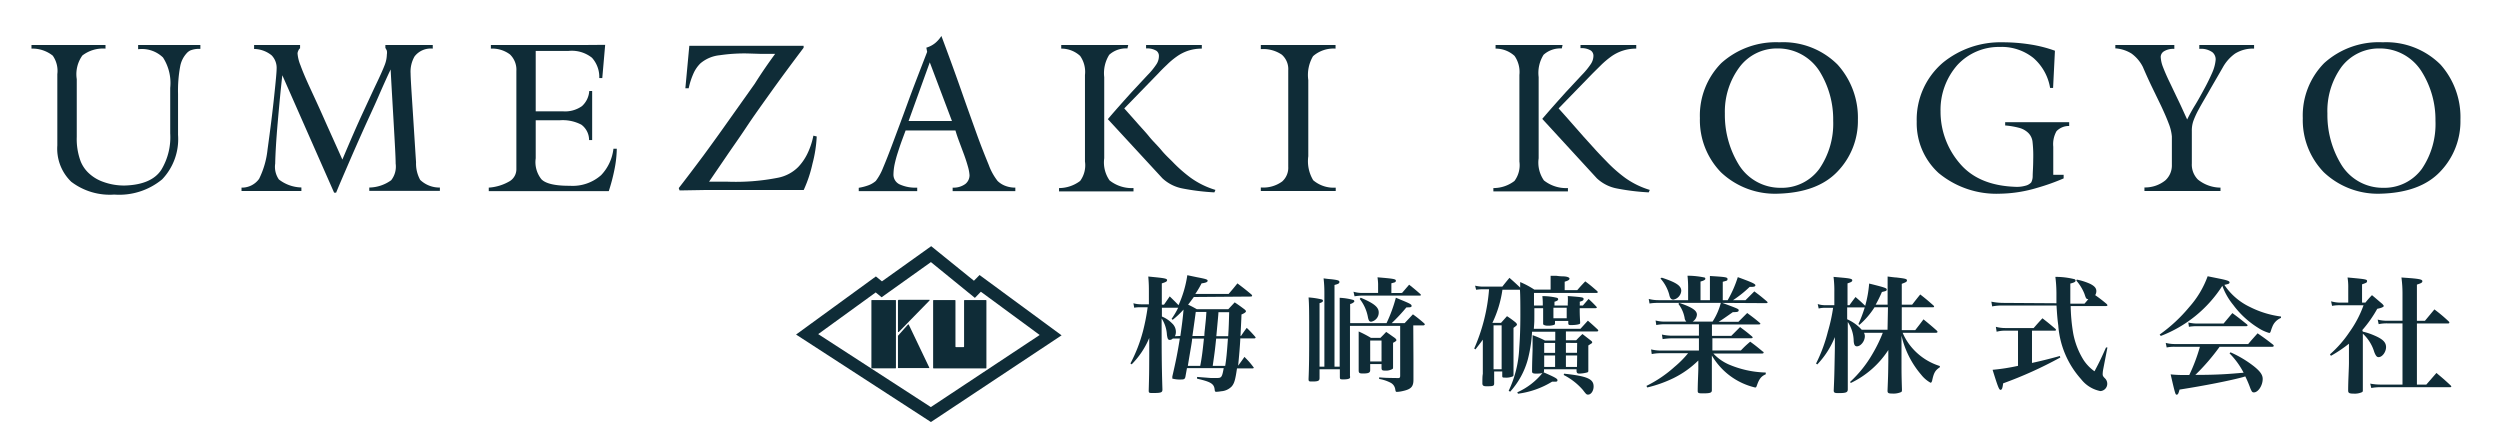
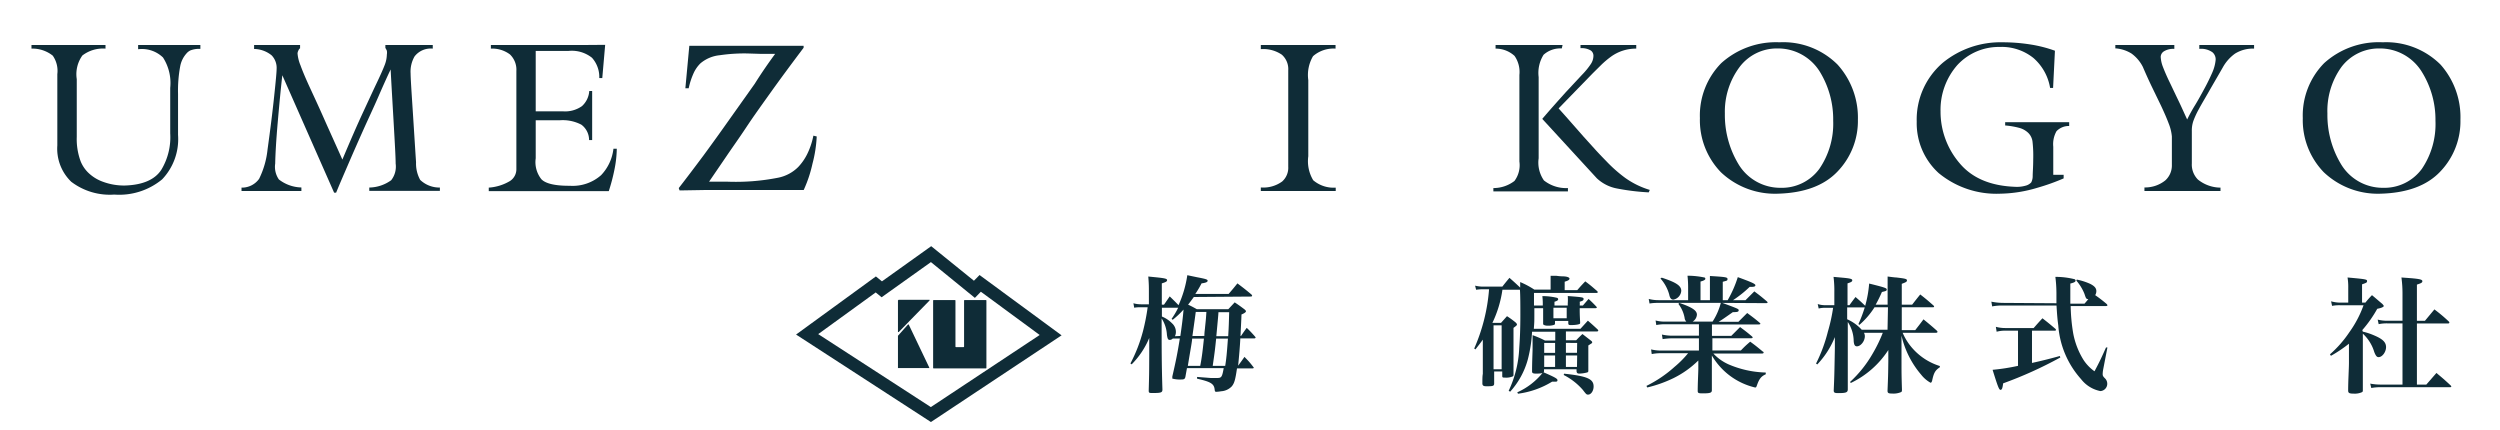
<svg xmlns="http://www.w3.org/2000/svg" id="レイヤー_1" data-name="レイヤー 1" viewBox="0 0 284.34 48.9">
  <defs>
    <style>.cls-1{fill:#0f2c37;}</style>
  </defs>
  <title>18アートボード 1２２３</title>
  <path class="cls-1" d="M8.73,9v6.57a7.27,7.27,0,0,0,.44,2.77,3.75,3.75,0,0,0,.9,1.33,4.62,4.62,0,0,0,1.63,1,6.89,6.89,0,0,0,2.51.43c2-.06,3.42-.66,4.15-1.81a7.17,7.17,0,0,0,1-4.12V10a5.37,5.37,0,0,0-.82-3.46,3.45,3.45,0,0,0-2.83-.94V5.12h1.61l1.87,0,1.92,0h1.68v.44a2.72,2.72,0,0,0-1.15.18,1.36,1.36,0,0,0-.43.34,3,3,0,0,0-.72,1.49,15.07,15.07,0,0,0-.24,3.12c0,.77,0,1.66,0,2.65s0,1.66,0,2a6.63,6.63,0,0,1-1.81,5.06A7.66,7.66,0,0,1,13,22.13,7.24,7.24,0,0,1,8.1,20.67a5.22,5.22,0,0,1-1.58-4.12V8.43A3,3,0,0,0,6,6.33a3.69,3.69,0,0,0-2.42-.8V5.12h2l2.1,0,2.24,0H12v.41a3.85,3.85,0,0,0-2.63.78A3.66,3.66,0,0,0,8.73,9Z" />
  <path class="cls-1" d="M33.84,6.06a4.45,4.45,0,0,0,.34,1.38c.22.61.55,1.4,1,2.38s1,2.15,1.61,3.53,1.35,3,2.15,4.8c.91-2.16,1.69-3.95,2.34-5.35s1.17-2.53,1.57-3.37.7-1.51.89-2A3.52,3.52,0,0,0,44,6.2,1.27,1.27,0,0,0,44,5.77a2,2,0,0,0-.17-.32V5.12H45l1.41,0,1.4,0h1.41v.41a2.32,2.32,0,0,0-2.07.89,3.45,3.45,0,0,0-.45,1.94c0,.51.1,2,.25,4.32s.27,4.29.37,5.78a3.86,3.86,0,0,0,.47,2,3.16,3.16,0,0,0,2.24.87v.38H42v-.38a4.37,4.37,0,0,0,2.49-.83,2.51,2.51,0,0,0,.51-1.9c0-.7-.09-2.26-.23-4.7s-.26-4.43-.34-6C44,8.8,43.53,9.85,43,11.07s-1.13,2.48-1.72,3.8-1.15,2.59-1.68,3.82-1,2.31-1.37,3.22H38L32.11,8.56c-.17,1.48-.34,3.26-.52,5.33s-.27,3.64-.29,4.72a2.5,2.5,0,0,0,.42,1.8,4.31,4.31,0,0,0,2.56.91v.4H27.47v-.38a2.4,2.4,0,0,0,2-1A9.8,9.8,0,0,0,30.43,17q.5-3.61.76-6.13c.18-1.68.27-2.69.27-3a2.05,2.05,0,0,0-.56-1.57,3.23,3.23,0,0,0-2-.73V5.12l2.71,0,2.52,0v.37a.54.54,0,0,0-.19.25A.93.93,0,0,0,33.84,6.06Z" />
  <path class="cls-1" d="M68.83,5.1,68.5,8.88h-.34a3.28,3.28,0,0,0-.83-2.31,3.68,3.68,0,0,0-2.65-.78H60.93v6.87H64a3.32,3.32,0,0,0,2.19-.59,2.54,2.54,0,0,0,.83-1.72h.33c0,.39,0,1.05,0,2s0,1.57,0,1.89c0,.1,0,.31,0,.61s0,.66,0,1.08H67a2.17,2.17,0,0,0-.88-1.75,4.57,4.57,0,0,0-2.46-.5H60.93V18a3.12,3.12,0,0,0,.65,2.39c.49.5,1.57.75,3.24.74a4.88,4.88,0,0,0,3.55-1.21,5.2,5.2,0,0,0,1.4-3l.38,0a12.76,12.76,0,0,1-.27,2.39,21.42,21.42,0,0,1-.64,2.43H55.59v-.4A5.43,5.43,0,0,0,58,20.59a1.59,1.59,0,0,0,.73-1.36V8.07A2.4,2.4,0,0,0,58,6.19a3.36,3.36,0,0,0-2.17-.66V5.12h3.49l3.4,0c1.25,0,2.41,0,3.47,0Z" />
  <path class="cls-1" d="M88.16,6.13l-1.53,0L85,6.08a19.23,19.23,0,0,0-3.13.2,4,4,0,0,0-2.21.93,3.79,3.79,0,0,0-.72,1,8.31,8.31,0,0,0-.61,1.83l-.38,0,.45-4.83,3.33,0c1.7,0,3.23,0,4.57,0H91.4l0,.22c-1.43,1.9-2.68,3.59-3.73,5.06s-2,2.79-2.8,4-1.55,2.25-2.22,3.24l-2,2.93,1.26,0,.71,0a24.82,24.82,0,0,0,5.89-.45A4.46,4.46,0,0,0,90.78,19a6,6,0,0,0,1-1.42,8.32,8.32,0,0,0,.73-2.15l.38.09a14.63,14.63,0,0,1-.48,3.09,14.67,14.67,0,0,1-1,3c-.66,0-1.68,0-3.05,0l-3.43,0c-1.58,0-3.14,0-4.69,0l-2.94.05a1.91,1.91,0,0,1-.1-.27Q78.48,19.74,80,17.7c1-1.36,2-2.75,3-4.17l2.84-4C86.68,8.19,87.47,7.07,88.16,6.13Z" />
-   <path class="cls-1" d="M107.07,4.09q1.25,3.33,2.24,6.15c.66,1.89,1.26,3.55,1.78,5s1,2.62,1.37,3.53a6.67,6.67,0,0,0,1,1.81,2.53,2.53,0,0,0,.81.53,3.14,3.14,0,0,0,1.21.23v.4h-7.13v-.4a2.26,2.26,0,0,0,1.45-.42,1.27,1.27,0,0,0,.47-1,4.64,4.64,0,0,0-.19-1c-.11-.4-.25-.83-.42-1.3l-.53-1.42c-.18-.48-.34-.93-.46-1.36H103L102.57,16c-.16.44-.31.89-.46,1.36a13.33,13.33,0,0,0-.36,1.33,6.12,6.12,0,0,0-.13,1.11,1.22,1.22,0,0,0,.7,1.17,4.31,4.31,0,0,0,2,.37v.4H97.67v-.38a5.91,5.91,0,0,0,1.14-.3,2.73,2.73,0,0,0,.8-.48,6.17,6.17,0,0,0,.82-1.48c.31-.73.69-1.69,1.14-2.9s1-2.66,1.62-4.37,1.39-3.68,2.26-5.93l-.09-.48a2.85,2.85,0,0,0,1-.52A3.43,3.43,0,0,0,107.07,4.09Zm-1.32,3-2.41,6.67h4.93Z" />
-   <path class="cls-1" d="M128.23,5.51a2.84,2.84,0,0,0-2.07.72,3.93,3.93,0,0,0-.57,2.54V18a3.55,3.55,0,0,0,.61,2.52,4.06,4.06,0,0,0,2.72.87v.38h-8.47v-.38a4,4,0,0,0,2.4-.81,3,3,0,0,0,.55-2.21V8.53a3.15,3.15,0,0,0-.55-2.17,3.14,3.14,0,0,0-2.15-.83V5.12h1l2.74,0,2.88,0h1Zm3.53,2.82-3.89,4,1.37,1.54c.47.55,1,1.09,1.45,1.65s1,1.07,1.41,1.57.87.92,1.24,1.29a16.16,16.16,0,0,0,2.1,1.85,9.5,9.5,0,0,0,2.8,1.37l-.12.28a25.78,25.78,0,0,1-3.6-.44,4.61,4.61,0,0,1-2.31-1.16L126,13.55c1.07-1.25,2-2.28,2.72-3.08l1.8-1.93a8,8,0,0,0,1-1.22,1.7,1.7,0,0,0,.29-.91.72.72,0,0,0-.28-.63,2,2,0,0,0-1.18-.27V5.12h.81l2.39,0,2.38,0h.76v.41a5,5,0,0,0-1.59.25,4.93,4.93,0,0,0-1.29.67,8.66,8.66,0,0,0-1.08.91C132.38,7.69,132.06,8,131.76,8.33Z" />
  <path class="cls-1" d="M148.8,9.11v8.66a4.2,4.2,0,0,0,.56,2.73,3.57,3.57,0,0,0,2.56.84v.38H143.4v-.4a3.63,3.63,0,0,0,2.43-.68,2.09,2.09,0,0,0,.69-1.68V8a2.18,2.18,0,0,0-.73-1.78,3.72,3.72,0,0,0-2.39-.63V5.12h2l2.11,0,2.28,0h2.11v.41a3.52,3.52,0,0,0-2.56.86A4.21,4.21,0,0,0,148.8,9.11Z" />
  <path class="cls-1" d="M177.63,5.51a2.84,2.84,0,0,0-2.07.72A3.88,3.88,0,0,0,175,8.77V18a3.55,3.55,0,0,0,.6,2.52,4.07,4.07,0,0,0,2.73.87v.38h-8.48v-.38a3.92,3.92,0,0,0,2.4-.81,3,3,0,0,0,.56-2.21V8.53a3.21,3.21,0,0,0-.55-2.17,3.17,3.17,0,0,0-2.16-.83V5.12h1l2.74,0,2.88,0h1Zm3.53,2.82-3.89,4c.44.49.9,1,1.37,1.54l1.45,1.65,1.42,1.57c.45.49.87.92,1.23,1.29a16.16,16.16,0,0,0,2.1,1.85,9.5,9.5,0,0,0,2.8,1.37l-.12.28a26,26,0,0,1-3.6-.44,4.57,4.57,0,0,1-2.3-1.16l-6.21-6.76c1.07-1.25,2-2.28,2.72-3.08l1.8-1.93a8.48,8.48,0,0,0,1-1.22,1.72,1.72,0,0,0,.3-.91.73.73,0,0,0-.29-.63,2,2,0,0,0-1.18-.27V5.12h.81l2.39,0,2.38,0h.76v.41a4.82,4.82,0,0,0-2.88.92,10.4,10.4,0,0,0-1.08.91Z" />
  <path class="cls-1" d="M211.31,13.62A8.28,8.28,0,0,1,209,19.5q-2.28,2.41-6.82,2.53a8.93,8.93,0,0,1-6.45-2.44,8.52,8.52,0,0,1-2.39-6.15,8.49,8.49,0,0,1,2.43-6.26,9.28,9.28,0,0,1,6.62-2.37A8.74,8.74,0,0,1,209,7.35,9,9,0,0,1,211.31,13.62Zm-15.13-.71a10.81,10.81,0,0,0,1.5,5.68,5.54,5.54,0,0,0,4.84,2.77,5.28,5.28,0,0,0,4.4-2.15,9.07,9.07,0,0,0,1.58-5.47A10.38,10.38,0,0,0,207,8.19a5.6,5.6,0,0,0-4.84-2.68,5.31,5.31,0,0,0-4.29,2.09A8.47,8.47,0,0,0,196.18,12.91Z" />
  <path class="cls-1" d="M233.17,10a5.76,5.76,0,0,0-1.89-3.4,5.76,5.76,0,0,0-3.84-1.26,6.42,6.42,0,0,0-4.82,2.06,7.71,7.71,0,0,0-1.91,5.28,9,9,0,0,0,2.14,5.85q2.13,2.58,6.41,2.72a3.58,3.58,0,0,0,1.28-.18,1.35,1.35,0,0,0,.48-.32,1.54,1.54,0,0,0,.17-.72c0-.4.06-1.05.06-1.92a14.27,14.27,0,0,0-.08-2,1.67,1.67,0,0,0-.49-1,2.36,2.36,0,0,0-.92-.54,8.85,8.85,0,0,0-1.7-.3V13.9l1.67,0c.82,0,1.52,0,2.07,0s1.06,0,1.9,0l1.64,0v.43a1.94,1.94,0,0,0-1.44.59,3,3,0,0,0-.37,1.77v3.19h1.18v.41a24.07,24.07,0,0,1-3,1.07,15.41,15.41,0,0,1-4.22.67,10.32,10.32,0,0,1-7-2.35A7.67,7.67,0,0,1,218,13.83a8.5,8.5,0,0,1,3-6.72,10.35,10.35,0,0,1,6.74-2.3,20.25,20.25,0,0,1,3.27.26,15,15,0,0,1,2.71.7L233.51,10Z" />
  <path class="cls-1" d="M245.75,6.46A3.6,3.6,0,0,0,246,7.6c.19.5.44,1.08.76,1.74s.64,1.35,1,2.09.67,1.46,1,2.16c.22-.45.51-1,.88-1.6s.72-1.25,1.08-1.91.66-1.29.91-1.86A4.64,4.64,0,0,0,252,6.8a1.06,1.06,0,0,0-.36-.85,2.21,2.21,0,0,0-1.5-.39V5.12l3.11,0,3.12,0v.41a3.83,3.83,0,0,0-2.17.57,4.77,4.77,0,0,0-1.4,1.59c-.63,1.1-1.16,2-1.61,2.79s-.82,1.4-1.09,1.91a9.66,9.66,0,0,0-.63,1.35,3.33,3.33,0,0,0-.18,1.17v3.68a2.41,2.41,0,0,0,.69,1.83,4.14,4.14,0,0,0,2.57.92v.38H243.9v-.4a3.67,3.67,0,0,0,2.37-.8,2.29,2.29,0,0,0,.75-1.77V15.52a5.16,5.16,0,0,0-.36-1.47c-.22-.59-.51-1.25-.86-2l-1.08-2.23c-.37-.77-.7-1.51-1-2.21a4.25,4.25,0,0,0-1.29-1.52,4,4,0,0,0-1.84-.59V5.12h1.59l1.59,0,1.87,0h1.66v.44a2,2,0,0,0-1.17.27A.77.77,0,0,0,245.75,6.46Z" />
  <path class="cls-1" d="M279.84,13.62a8.25,8.25,0,0,1-2.28,5.88c-1.51,1.61-3.79,2.45-6.82,2.53a8.93,8.93,0,0,1-6.44-2.44,8.52,8.52,0,0,1-2.39-6.15,8.49,8.49,0,0,1,2.43-6.26A9.25,9.25,0,0,1,271,4.81a8.76,8.76,0,0,1,6.58,2.54A9,9,0,0,1,279.84,13.62Zm-15.13-.71a10.81,10.81,0,0,0,1.5,5.68,5.53,5.53,0,0,0,4.84,2.77,5.29,5.29,0,0,0,4.4-2.15A9.07,9.07,0,0,0,277,13.74a10.28,10.28,0,0,0-1.54-5.55,5.6,5.6,0,0,0-4.84-2.68,5.34,5.34,0,0,0-4.3,2.09A8.53,8.53,0,0,0,264.71,12.91Z" />
  <path class="cls-1" d="M135.78,33.78c-.26.36-.39.54-.65.87.3.14.5.24,1,.52h3.57l.73-.78c.49.33.63.43,1.11.79.13.12.17.16.17.23s-.12.2-.51.36c0,.32-.05,1.14-.11,2.44h.06c.27-.4.36-.53.65-.92a13,13,0,0,1,.95,1,.25.25,0,0,1,.06.13s-.06.07-.16.07h-1.58c-.05,1-.14,2-.25,3.1h0c.32-.43.42-.57.72-1,.48.49.62.64,1,1.14,0,0,.06.07.06.1s-.06.07-.15.07h-1.76c-.19,1.3-.3,1.69-.6,2.05a1.82,1.82,0,0,1-1.2.55,3.6,3.6,0,0,1-.51.06c-.17,0-.2,0-.23-.26-.07-.65-.44-.88-2-1.23l0-.2,1.54.12.75,0c.49,0,.56-.11.74-1.12H135l-.18,1c-.05.22-.15.29-.42.29a3.37,3.37,0,0,1-1.06-.1.22.22,0,0,1,0-.12.44.44,0,0,1,0-.14c.4-1.73.59-2.67.85-4.3h-.8a.5.5,0,0,1-.34.16c-.2,0-.26-.11-.33-.6a3.79,3.79,0,0,0-.6-1.84c0,3.45,0,5.21.09,8.08,0,.34-.14.4-1.08.4-.4,0-.48,0-.48-.27.05-1.86.05-1.86.06-4.13l0-1.86a9.34,9.34,0,0,1-2,3l-.14-.1A17.32,17.32,0,0,0,130,37.66a24.08,24.08,0,0,0,.53-2.71h-.77A3.44,3.44,0,0,0,129,35l-.09-.51a3.11,3.11,0,0,0,.86.12h.9V33.26c0-.63,0-1-.07-1.81l1,.1c.93.1,1.14.16,1.14.31s-.12.22-.6.37v2.42h.25l.65-.94c.46.45.6.58,1,1h0a12.69,12.69,0,0,0,1-3.41l1.1.23c1.05.2,1.21.26,1.21.4s-.17.23-.69.3a10.59,10.59,0,0,1-.71,1.2h3.79c.46-.53.59-.69,1-1.2.71.54.92.7,1.59,1.26.06.07.08.11.08.14s0,.1-.2.1Zm-1.53,4.43c.17-1.18.29-2.09.36-3a9.77,9.77,0,0,1-1.23,1.16l-.13-.1A8.81,8.81,0,0,0,134,35h-1.85v1a3.38,3.38,0,0,1,1.16.78,1.3,1.3,0,0,1,.43,1,1,1,0,0,1-.11.46Zm2.26,3.4c.19-1,.26-1.58.42-3.1h-1.34c0,.29-.2,1.31-.49,3.1Zm.47-3.4c0-.45.07-.79.08-1,.1-.94.1-.94.15-1.73H136c-.09.69-.09.69-.38,2.74Zm1.34.3c-.12,1.17-.16,1.53-.39,3.1h1.42c.12-.73.19-1.41.31-3.1Zm.26-3c0,.21-.09,1.11-.24,2.73h1.35c.07-1.11.08-1.63.11-2.73Z" />
-   <path class="cls-1" d="M160.76,40.93c0,.55,0,.57,0,2.27,0,.79-.29,1.07-1.19,1.27a3.53,3.53,0,0,1-.66.1c-.16,0-.17,0-.23-.35a1,1,0,0,0-.52-.69,4.39,4.39,0,0,0-1.3-.43l0-.18c.76.06.76.06,2.19.08h0c.15,0,.2-.09.2-.26V37.06h-5.71c0,3.72,0,3.72,0,5.71a.34.34,0,0,1,0,.21c-.07.12-.34.17-.73.17s-.42,0-.42-.33V42h-2.31v1c0,.32-.17.39-.83.39-.36,0-.42,0-.42-.29.06-1.31.07-2.65.07-4.71,0-2.77,0-3.75-.07-4.56a8.79,8.79,0,0,1,1.47.22c.11,0,.17.1.17.17s-.11.19-.39.26V41.7h.55V33.24a14.22,14.22,0,0,0-.09-1.58c.35.05.62.08.8.09.79.09,1,.14,1,.32s-.17.24-.56.34V41.7h.59V35.35c0-.56,0-1.11,0-1.48a7,7,0,0,1,1.53.24c.08,0,.14.11.14.16s-.13.22-.48.31v2.17h4.14a16.62,16.62,0,0,0,1.06-2.89l.79.33c.82.34,1,.44,1,.6s-.14.17-.59.17h0a20.51,20.51,0,0,1-1.67,1.79h1.47l.94-1a15.54,15.54,0,0,1,1.25,1c.08.07.1.11.1.15s-.07.11-.18.11h-1.13Zm-1.3-7.61.81-.94c.53.42.71.57,1.27,1.06a.3.3,0,0,1,.07.11c0,.05-.06.07-.16.07h-6.54a7,7,0,0,0-.85.08l-.12-.52a3.55,3.55,0,0,0,1,.14h1.8v-1a5.88,5.88,0,0,0-.07-.78c1.79.15,2.09.19,2.09.38s-.13.2-.51.3v1.11Zm-3.62,8.77c0,.3-.18.39-.83.39-.39,0-.48-.06-.48-.35,0-.94,0-1.28,0-2.68,0-1,0-1.13,0-1.75a12.33,12.33,0,0,1,1.4.73H157c.35-.35.35-.35.66-.68.44.3.57.4,1,.7.11.11.16.16.16.24s-.09.15-.38.3c0,.34,0,.66,0,.79s0,.51,0,1.07c0,.19,0,.47,0,.86,0,.16,0,.22-.07.26a1.52,1.52,0,0,1-.85.18c-.32,0-.39-.06-.39-.32v-.42h-1.29Zm-1.08-8.23c1.52.64,2.05,1.08,2.05,1.67a1.05,1.05,0,0,1-.86,1.06c-.19,0-.28-.11-.36-.47a4.69,4.69,0,0,0-.94-2.12Zm1.08,7.25h1.29V38.73h-1.29Z" />
  <path class="cls-1" d="M175.61,42v.19c0,.08,0,.11-.06.15,1.33.58,1.59.73,1.59.9s-.12.17-.29.17l-.32,0a9.88,9.88,0,0,1-3.88,1.37l-.08-.16a7.74,7.74,0,0,0,2.86-2.19,2.49,2.49,0,0,1-.57.06h-.22c-.27,0-.39-.07-.39-.23v0c0-1.08.06-2.29.06-2.58s0-.66,0-1.56a11.1,11.1,0,0,1,1.41.61h1.17v-1h-2.64a15.55,15.55,0,0,1-.49,3.18,9,9,0,0,1-2,3.64l-.17-.1a12.59,12.59,0,0,0,1.2-4.83c.08-1.1.13-2.18.13-3.78,0-1,0-2.32-.05-2.89l-.1,0h-1.89a12.86,12.86,0,0,1-1.14,3.77l.06,0h.92l.68-.76a9.94,9.94,0,0,1,1,.73c.11.12.13.16.13.22s0,.1-.39.38c0,.92,0,1.42,0,1.8v3.49c0,.13,0,.19-.11.24a1.91,1.91,0,0,1-.82.13c-.26,0-.35,0-.35-.18v-.52h-.92v1.37c0,.26-.13.3-.62.31l-.3,0h0c-.27,0-.4-.07-.42-.28,0-.49,0-.88.05-1.12,0-1.33,0-1.33,0-2.55V38.63c-.23.33-.39.53-.84,1.11l-.14-.1a20.57,20.57,0,0,0,1.69-6.74h-.77a4.32,4.32,0,0,0-.7.06l-.12-.47a4.13,4.13,0,0,0,.82.11h2.28c.35-.45.46-.58.81-1,.56.49.72.64,1.22,1.11l0,0c0-.26,0-.35,0-.63a9.9,9.9,0,0,1,1.61.86h1.85v-.69c0-.33,0-.49,0-.88l.67,0a5.63,5.63,0,0,0,.67.06c.51,0,.81.12.81.26s-.17.24-.55.35V33h1.43c.39-.45.39-.45.91-1,.62.46.79.62,1.37,1.12a.33.33,0,0,1,.06.12s-.06.08-.12.08h-7.14c0,.65,0,.67,0,1.43h1a7.32,7.32,0,0,0-.05-1.07,6.84,6.84,0,0,1,1.65.19.18.18,0,0,1,.15.17c0,.11-.12.19-.42.28v.43h1.51v-.24a5.5,5.5,0,0,0,0-.84c1.67.13,1.8.14,1.8.33s-.13.22-.44.32a2.14,2.14,0,0,1,0,.43h.36l.65-.75c.41.38.52.49.88.87,0,0,.06.07.06.1s-.06.08-.13.08h-1.82v.16c0,.26,0,.62.05,1.44,0,.13,0,.15-.06.19s-.33.12-.82.13h-.16c-.22,0-.29,0-.31-.2v-.27h-1.51v.25a.23.23,0,0,1-.07.19,2.12,2.12,0,0,1-.78.1.94.94,0,0,1-.45-.1.2.2,0,0,1-.05-.16c0-.82,0-1,0-1.73h-1c0,.32,0,.58,0,.74,0,.79,0,.85-.06,1.61h5.3l.85-.93c.5.44.65.57,1.11,1,0,0,.07.08.07.13s-.06.1-.17.1H178.1v1h1.17c.3-.32.4-.41.71-.71l.93.72c.13.1.18.15.18.23a.16.16,0,0,1-.05.1s-.14.09-.39.25c0,.52,0,.81,0,1.15,0,.51,0,.9,0,1.67,0,.15,0,.21-.13.25a3.67,3.67,0,0,1-.91.13c-.2,0-.27-.07-.3-.26V42Zm-5.74,0h.92V37h-.92Zm7-3h-1.24v1.13h1.24Zm0,1.43h-1.24v1.3h1.24Zm-.19-4.23h1.51V35h-1.51Zm1.21,6.3c2.64.28,3.36.6,3.36,1.46,0,.49-.29.92-.62.92-.17,0-.2,0-.6-.53a7.24,7.24,0,0,0-2.18-1.7Zm1.49-3.5H178.1v1.13h1.26Zm0,1.43H178.1v1.3h1.26Z" />
  <path class="cls-1" d="M195.89,34.45c1.86.69,1.86.69,1.86.85s-.17.2-.56.2a.22.22,0,0,1-.1,0c-1.21.85-1.21.85-1.62,1.1h2.25l1-1c.63.47.83.61,1.42,1.11.05.05.08.08.08.12s-.08.07-.16.07h-5.35v1.3h2.2l1-1c.61.45.78.58,1.35,1.06a.21.21,0,0,1,.08.13c0,.05-.07.08-.17.08h-4.41v1.39H198c.46-.48.61-.61,1.06-1,.65.47.83.63,1.44,1.13.06,0,.09.09.09.13s-.08.09-.19.09h-5.53a5.41,5.41,0,0,0,1.68,1.21,11.43,11.43,0,0,0,4.28.95v.2c-.5.22-.74.5-1,1.25-.09.24-.1.25-.22.25a7.75,7.75,0,0,1-4.91-3.64v1.44c0,.69,0,1.21,0,2.51,0,.3-.19.36-1.07.36-.47,0-.54-.05-.54-.29,0-.78.07-2.18.07-2.51V41a10.82,10.82,0,0,1-2.81,2,14.46,14.46,0,0,1-3,1.07l-.09-.18a14,14,0,0,0,3.19-2.16A11.53,11.53,0,0,0,192,40.17h-3.14a5.53,5.53,0,0,0-1,.1l-.07-.53a4.68,4.68,0,0,0,1.11.13h4.33V38.48h-3a7.37,7.37,0,0,0-1.13.09l-.08-.52a5.41,5.41,0,0,0,1.21.13h3v-1.3h-3.85a4.74,4.74,0,0,0-1,.09l-.08-.52a4,4,0,0,0,1.05.13h2.45a.67.67,0,0,1-.2-.43,3.69,3.69,0,0,0-.71-1.59l.12-.11h-2.4a5.74,5.74,0,0,0-1,.07l-.09-.52a4.39,4.39,0,0,0,1.11.14H192V32.77a12.08,12.08,0,0,0-.07-1.41,9.23,9.23,0,0,1,1.87.19c.1,0,.16.08.16.16s-.11.2-.55.31v2.12h1.07V32.76c0-.55,0-.81,0-1.37,1.81.11,2,.14,2,.35s-.11.18-.54.31v2.09h.56a13.09,13.09,0,0,0,1.15-2.62c1.53.56,2,.76,2,.92s-.17.19-.58.19H199a13.15,13.15,0,0,1-1.89,1.51h1.42c.44-.44.44-.44,1-1,.63.47.82.62,1.44,1.15a.24.24,0,0,1,.07.11c0,.05-.07.08-.17.08ZM189,31.58c1.65.54,2.22.92,2.22,1.5a1.1,1.1,0,0,1-.9,1c-.24,0-.39-.17-.47-.58a4.55,4.55,0,0,0-1-1.83Zm2,2.87c1.45.5,2,.86,2,1.34a1,1,0,0,1-.49.79h2.27a7.39,7.39,0,0,0,.94-2.13Z" />
  <path class="cls-1" d="M217.83,37.55c.4-.52.55-.7.94-1.23.67.55.88.72,1.51,1.28.06.08.09.12.09.15s-.07.1-.16.1H216.4a6.53,6.53,0,0,0,1.23,1.89,6.83,6.83,0,0,0,3,1.89v.14c-.54.36-.69.64-.88,1.54-.05.15-.09.22-.18.22a3.53,3.53,0,0,1-1.06-.91,10.38,10.38,0,0,1-2.24-4.45l0,2.52c0,1.92,0,1.92.05,3.6,0,.18,0,.26-.11.31a2.18,2.18,0,0,1-1,.16c-.43,0-.53-.06-.53-.32.07-1.76.07-1.76.09-3.33v-1.3a10.46,10.46,0,0,1-4.27,3.75l-.08-.12A13.5,13.5,0,0,0,213,40.2a16.23,16.23,0,0,0,1.14-2.35H212a.8.8,0,0,1,.1.39c0,.56-.47,1.15-.9,1.15-.23,0-.34-.17-.37-.62a4,4,0,0,0-.67-2.15v.71c0,3.09,0,5.29,0,6.94,0,.37-.19.44-1.11.44-.39,0-.49-.06-.49-.3.07-1.64.07-1.64.13-4.82l0-1.25a9.88,9.88,0,0,1-2,3.11l-.14-.1a17.62,17.62,0,0,0,1.35-3.65,19.31,19.31,0,0,0,.59-2.69h-.86a2.79,2.79,0,0,0-.78.08l-.11-.51a2.59,2.59,0,0,0,.89.13h1V33.24a12.74,12.74,0,0,0-.09-1.75l1,.09c.88.08,1.13.14,1.13.3s-.15.22-.54.35v2.48h.22c.3-.42.4-.55.69-.93.51.44.62.54,1.1,1a13,13,0,0,0,.45-2.53c1.81.45,2,.52,2,.68s-.12.18-.55.28a13.86,13.86,0,0,1-.71,1.44h1.36V33.11c0-.84,0-1.06,0-1.66.42.05.74.1,1,.11,1,.12,1.2.16,1.2.33s-.15.22-.59.39v2.37h1.18c.4-.51.53-.68.92-1.16.67.52.85.68,1.49,1.24a.29.29,0,0,1,.09.13c0,.06-.06.09-.15.09h-3.53v2.6Zm-3.1-2.6H213.2a9.1,9.1,0,0,1-1.72,2l-.11-.09a15.26,15.26,0,0,0,.72-1.9h-2v1.35a4.94,4.94,0,0,1,1.65,1.19h2.94Z" />
  <path class="cls-1" d="M233.89,34.49c0-.42,0-.66,0-1.18a15.54,15.54,0,0,0-.12-1.82,8.78,8.78,0,0,1,2.2.27.22.22,0,0,1,.1.15c0,.14-.15.23-.6.34,0,.7,0,1.11,0,1.29s0,.42,0,1h1.61c.23-.26.28-.33.44-.52-.24,0-.27-.07-.44-.59a5.2,5.2,0,0,0-.93-1.52l.06-.11a6.92,6.92,0,0,1,1.53.49c.49.25.69.49.69.82a.9.9,0,0,1-.13.46,16.33,16.33,0,0,1,1.3,1c.06.07.09.11.09.16s-.08.08-.18.08h-4a20.59,20.59,0,0,0,.27,3,8.75,8.75,0,0,0,1.2,3.14,4.83,4.83,0,0,0,1.24,1.28c.61-1.15.78-1.52,1.31-2.71l.16,0L239.21,42a3.65,3.65,0,0,0-.06.51c0,.18,0,.27.27.53a.85.85,0,0,1,.25.59.83.83,0,0,1-.78.85,3.68,3.68,0,0,1-2.19-1.35A10.25,10.25,0,0,1,234.1,37c-.1-.71-.14-1.28-.2-2.25h-6.1a5.8,5.8,0,0,0-1.22.1l-.09-.54a6.74,6.74,0,0,0,1.31.14Zm-2.78,6.79c1-.22,1.94-.45,3.17-.79l.05.17a46.2,46.2,0,0,1-6.5,2.94c-.07.55-.14.74-.3.74s-.29-.31-.9-2.28a23,23,0,0,0,2.89-.45v-4h-1.43a3.58,3.58,0,0,0-1,.12l-.09-.56a4,4,0,0,0,1.08.14h3.22c.43-.49.57-.65,1-1.11.64.5.84.66,1.47,1.2.06.07.07.1.07.13s-.05.08-.13.08h-2.6Z" />
-   <path class="cls-1" d="M245.63,38.05A17.58,17.58,0,0,0,249,34.92a10.79,10.79,0,0,0,2.09-3.5l1.14.23c1,.2,1.35.3,1.35.46s-.11.19-.59.29a7.18,7.18,0,0,0,2.9,2.51A10.9,10.9,0,0,0,259.43,36v.16a1.76,1.76,0,0,0-1,1.05c-.06.13-.13.36-.17.48s-.09.18-.17.18a4.59,4.59,0,0,1-1.24-.57A10.23,10.23,0,0,1,254,34.68a7.37,7.37,0,0,1-1.24-2.17,14.45,14.45,0,0,1-7,5.7Zm6.82,1.39a23.88,23.88,0,0,1-2.76,3.2c2.68,0,4-.12,5.49-.25a9,9,0,0,0-1.6-2.2l.11-.12a12.61,12.61,0,0,1,2.66,1.59c.75.6,1,1,1,1.44,0,.75-.52,1.53-1,1.53-.19,0-.24-.08-.4-.45a12.5,12.5,0,0,0-.58-1.37l-.33.1c-1.47.39-4.21.94-7.15,1.4-.11.43-.18.58-.32.58s-.16,0-.69-2.31a13.41,13.41,0,0,0,1.63.07H249a20,20,0,0,0,1.21-3.21h-2.88a4.22,4.22,0,0,0-.9.08l-.11-.52a4.17,4.17,0,0,0,1,.13h8.38c.46-.55.61-.7,1.07-1.22.78.54,1,.7,1.76,1.29a.28.28,0,0,1,.08.13c0,.06-.07.11-.16.11Zm-3.56-2.76a4.45,4.45,0,0,0,1.07.12h2.94c.45-.54.59-.7,1-1.19.71.52.93.7,1.63,1.26.07.06.1.1.1.14s-.05.09-.17.09h-5.64a4.77,4.77,0,0,0-.86.07Z" />
  <path class="cls-1" d="M268.74,37.72a7.25,7.25,0,0,1,1.27.42c1,.42,1.37.79,1.37,1.34s-.43,1.14-.85,1.14c-.2,0-.32-.15-.49-.58a4.66,4.66,0,0,0-1.3-2.09v3.2c0,1.49,0,2.29,0,3.2,0,.15,0,.2-.11.26a2,2,0,0,1-.93.16c-.49,0-.62-.07-.63-.33,0-1.17.09-2.53.09-3.17V39.09a15.27,15.27,0,0,1-2.05,1.38L265,40.3a12.81,12.81,0,0,0,2.21-2.52,12.4,12.4,0,0,0,1.61-3.06h-2.58a4.27,4.27,0,0,0-1,.07l-.11-.52a3.88,3.88,0,0,0,1.09.15h.86V32.77a6.71,6.71,0,0,0-.08-1.21c2.13.19,2.22.22,2.22.41s-.13.21-.57.37v2.08h.38a10.12,10.12,0,0,1,.75-.85c.53.44.69.59,1.18,1,.13.15.16.19.16.24s-.13.2-.74.31a13.89,13.89,0,0,1-1.7,2.42Zm2.8-.94a4.34,4.34,0,0,0-1,.09l-.11-.52a4.17,4.17,0,0,0,1.13.13h1.69v-3a13.47,13.47,0,0,0-.12-1.92l1.1.08c1,.09,1.28.16,1.28.34s-.17.24-.62.39v4.12h.91l1.08-1.3a17.89,17.89,0,0,1,1.63,1.37.18.18,0,0,1,.07.13c0,.06-.06.1-.14.1h-3.55v6.95h1.07l1.15-1.32c.71.59.92.77,1.62,1.42.05.06.07.09.07.13s-.06.07-.15.07h-7.8a5.53,5.53,0,0,0-1.15.09l-.12-.5a6.16,6.16,0,0,0,1.26.11h2.41V36.78Z" />
  <path class="cls-1" d="M105.88,48,90.54,38.05l9.08-6.61.69.56,5.6-4,4.86,3.93.64-.65,9.33,6.86ZM93.06,38l12.81,8.3,12.38-8.2-6.69-4.92-.68.7-5-4.07-5.61,4-.67-.55Z" />
  <path class="cls-1" d="M109.65,34.19v5.23a.07.07,0,0,1-.07.06h-.84a.07.07,0,0,1-.07-.06V34.19a.06.06,0,0,0-.06-.06h-2.42a.06.06,0,0,0-.06.06v7.65a.06.06,0,0,0,.06.06h5.94a.06.06,0,0,0,.06-.06V34.19a.06.06,0,0,0-.06-.06h-2.42A.06.06,0,0,0,109.65,34.19Z" />
-   <rect class="cls-1" x="99.11" y="34.13" width="2.79" height="7.76" rx="0.04" ry="0.04" />
  <path class="cls-1" d="M102.13,34.17v3.6a0,0,0,0,0,.08,0l3.52-3.6a0,0,0,0,0,0-.07h-3.53A0,0,0,0,0,102.13,34.17Z" />
  <path class="cls-1" d="M102.13,38.19v3.67a0,0,0,0,0,0,0h3.56a0,0,0,0,0,0-.06l-2.34-4.9a0,0,0,0,0-.07,0Z" />
</svg>